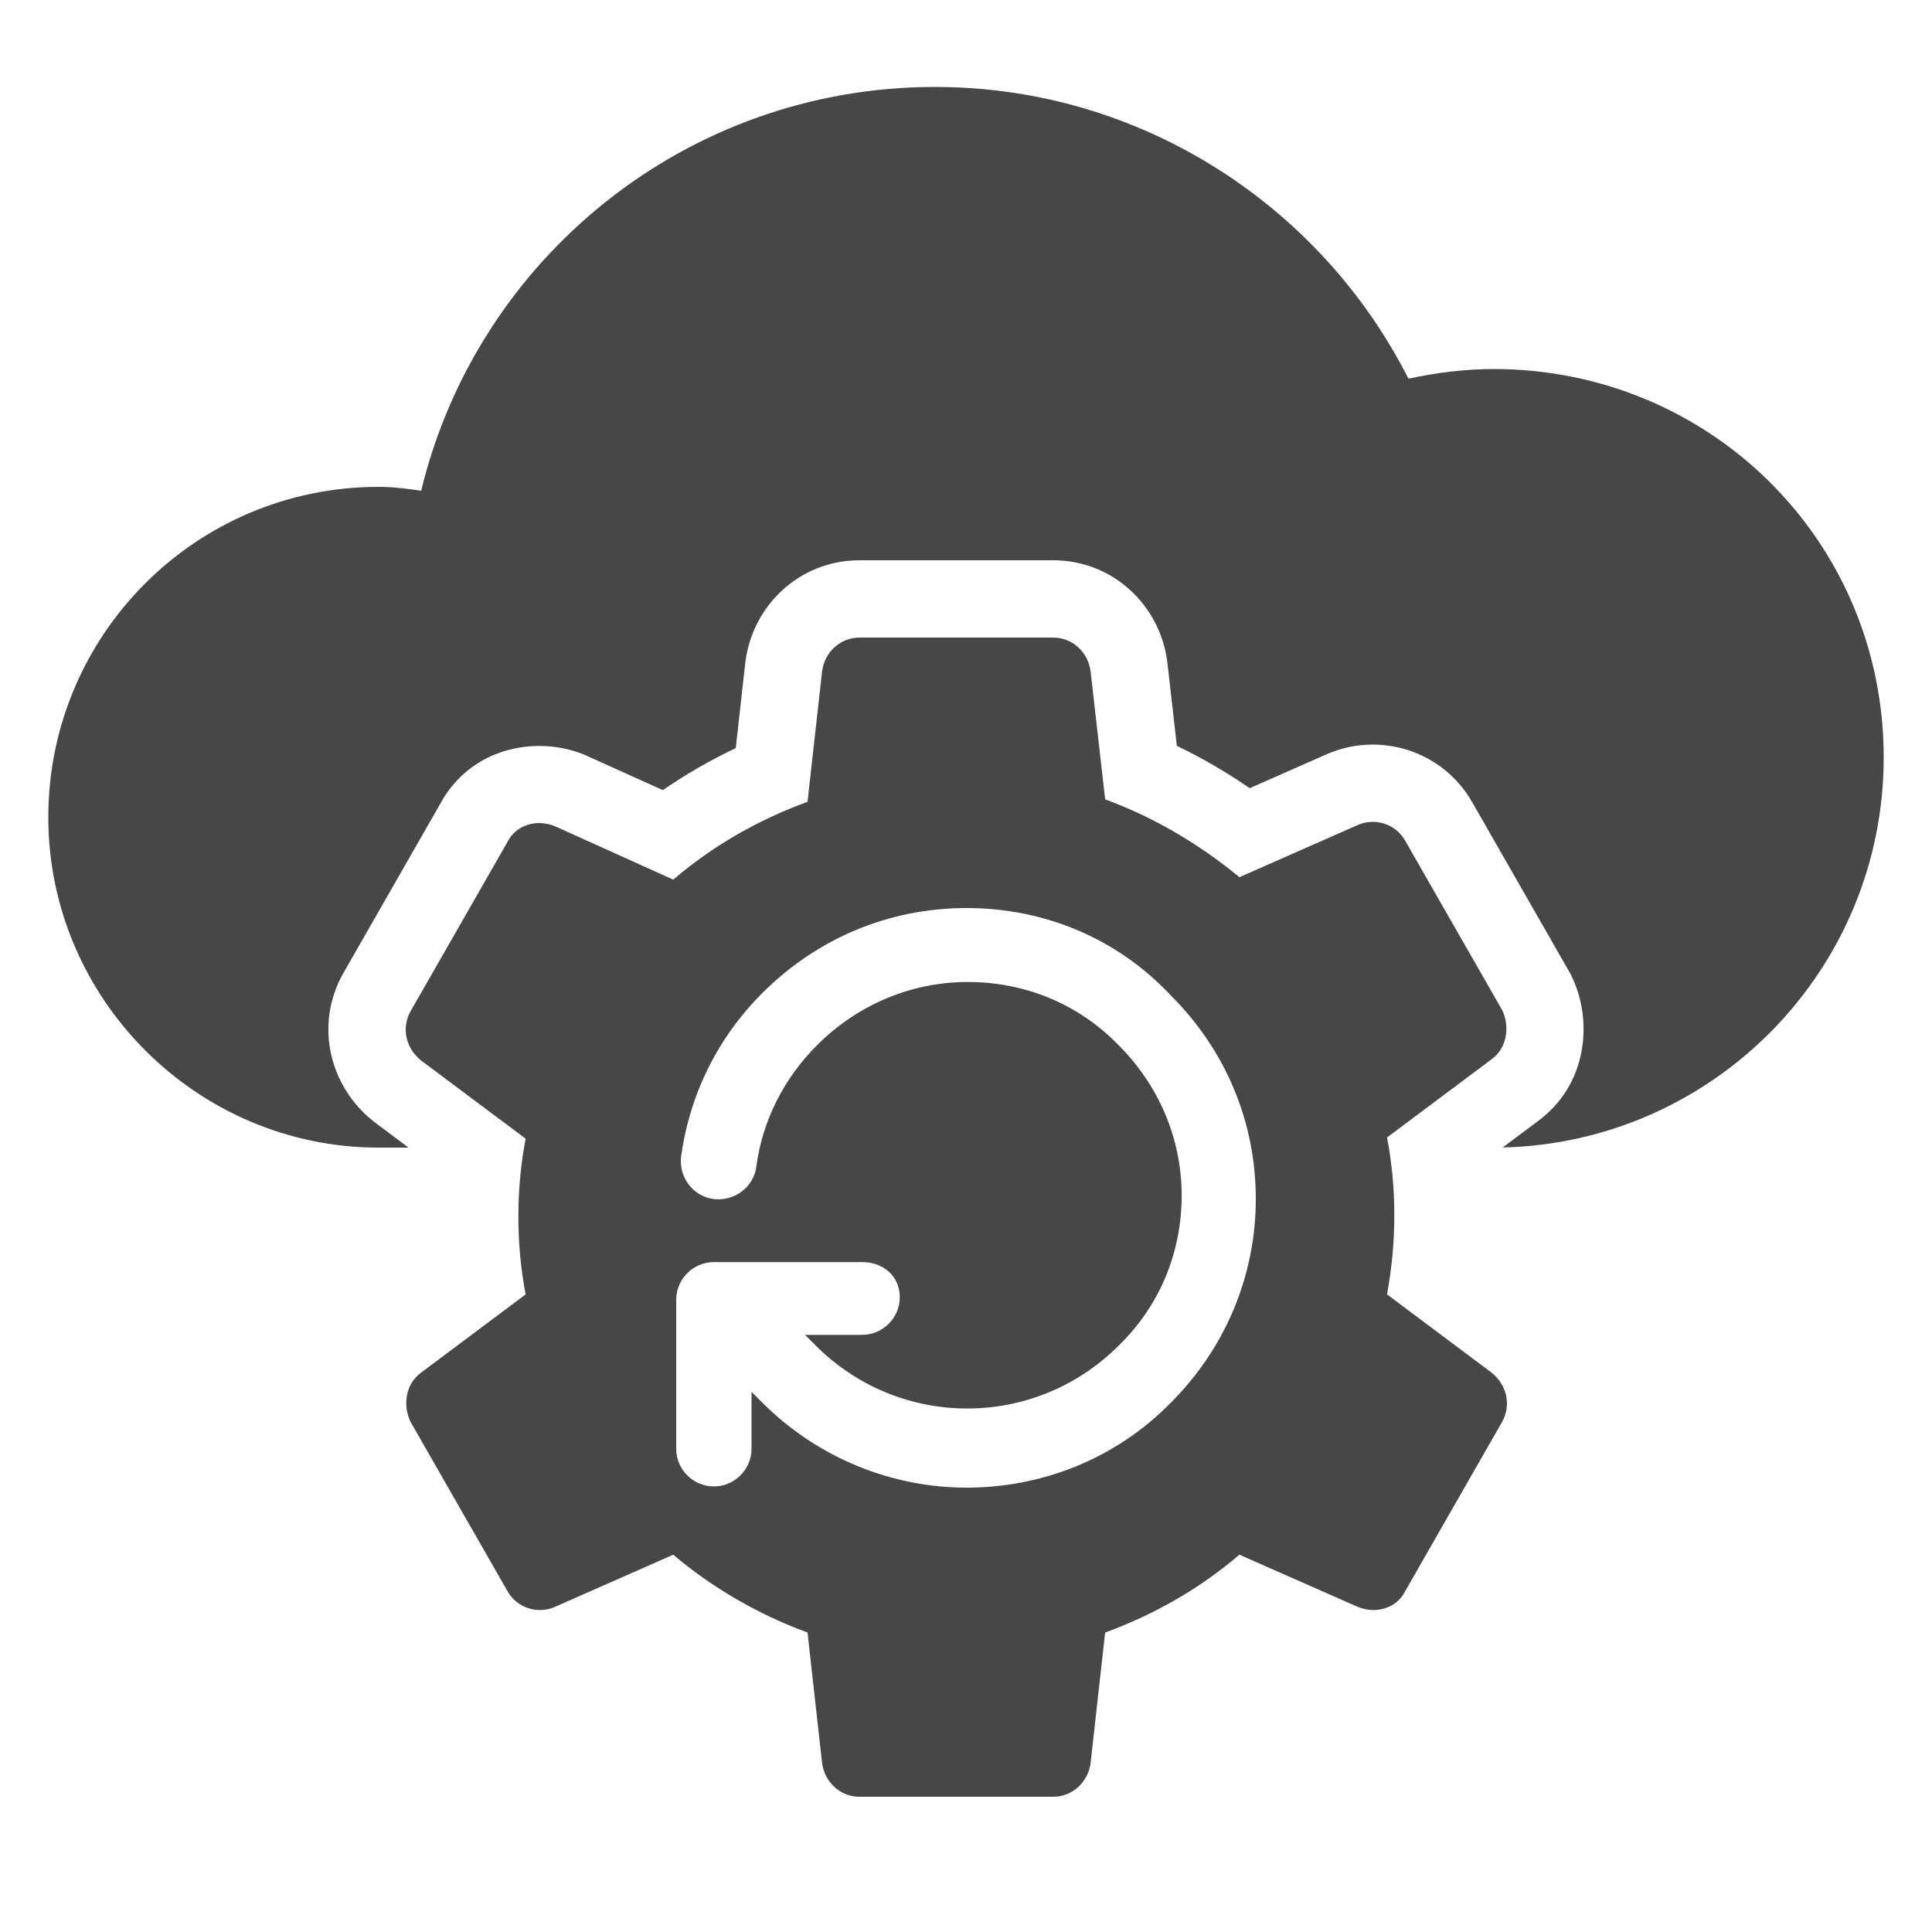
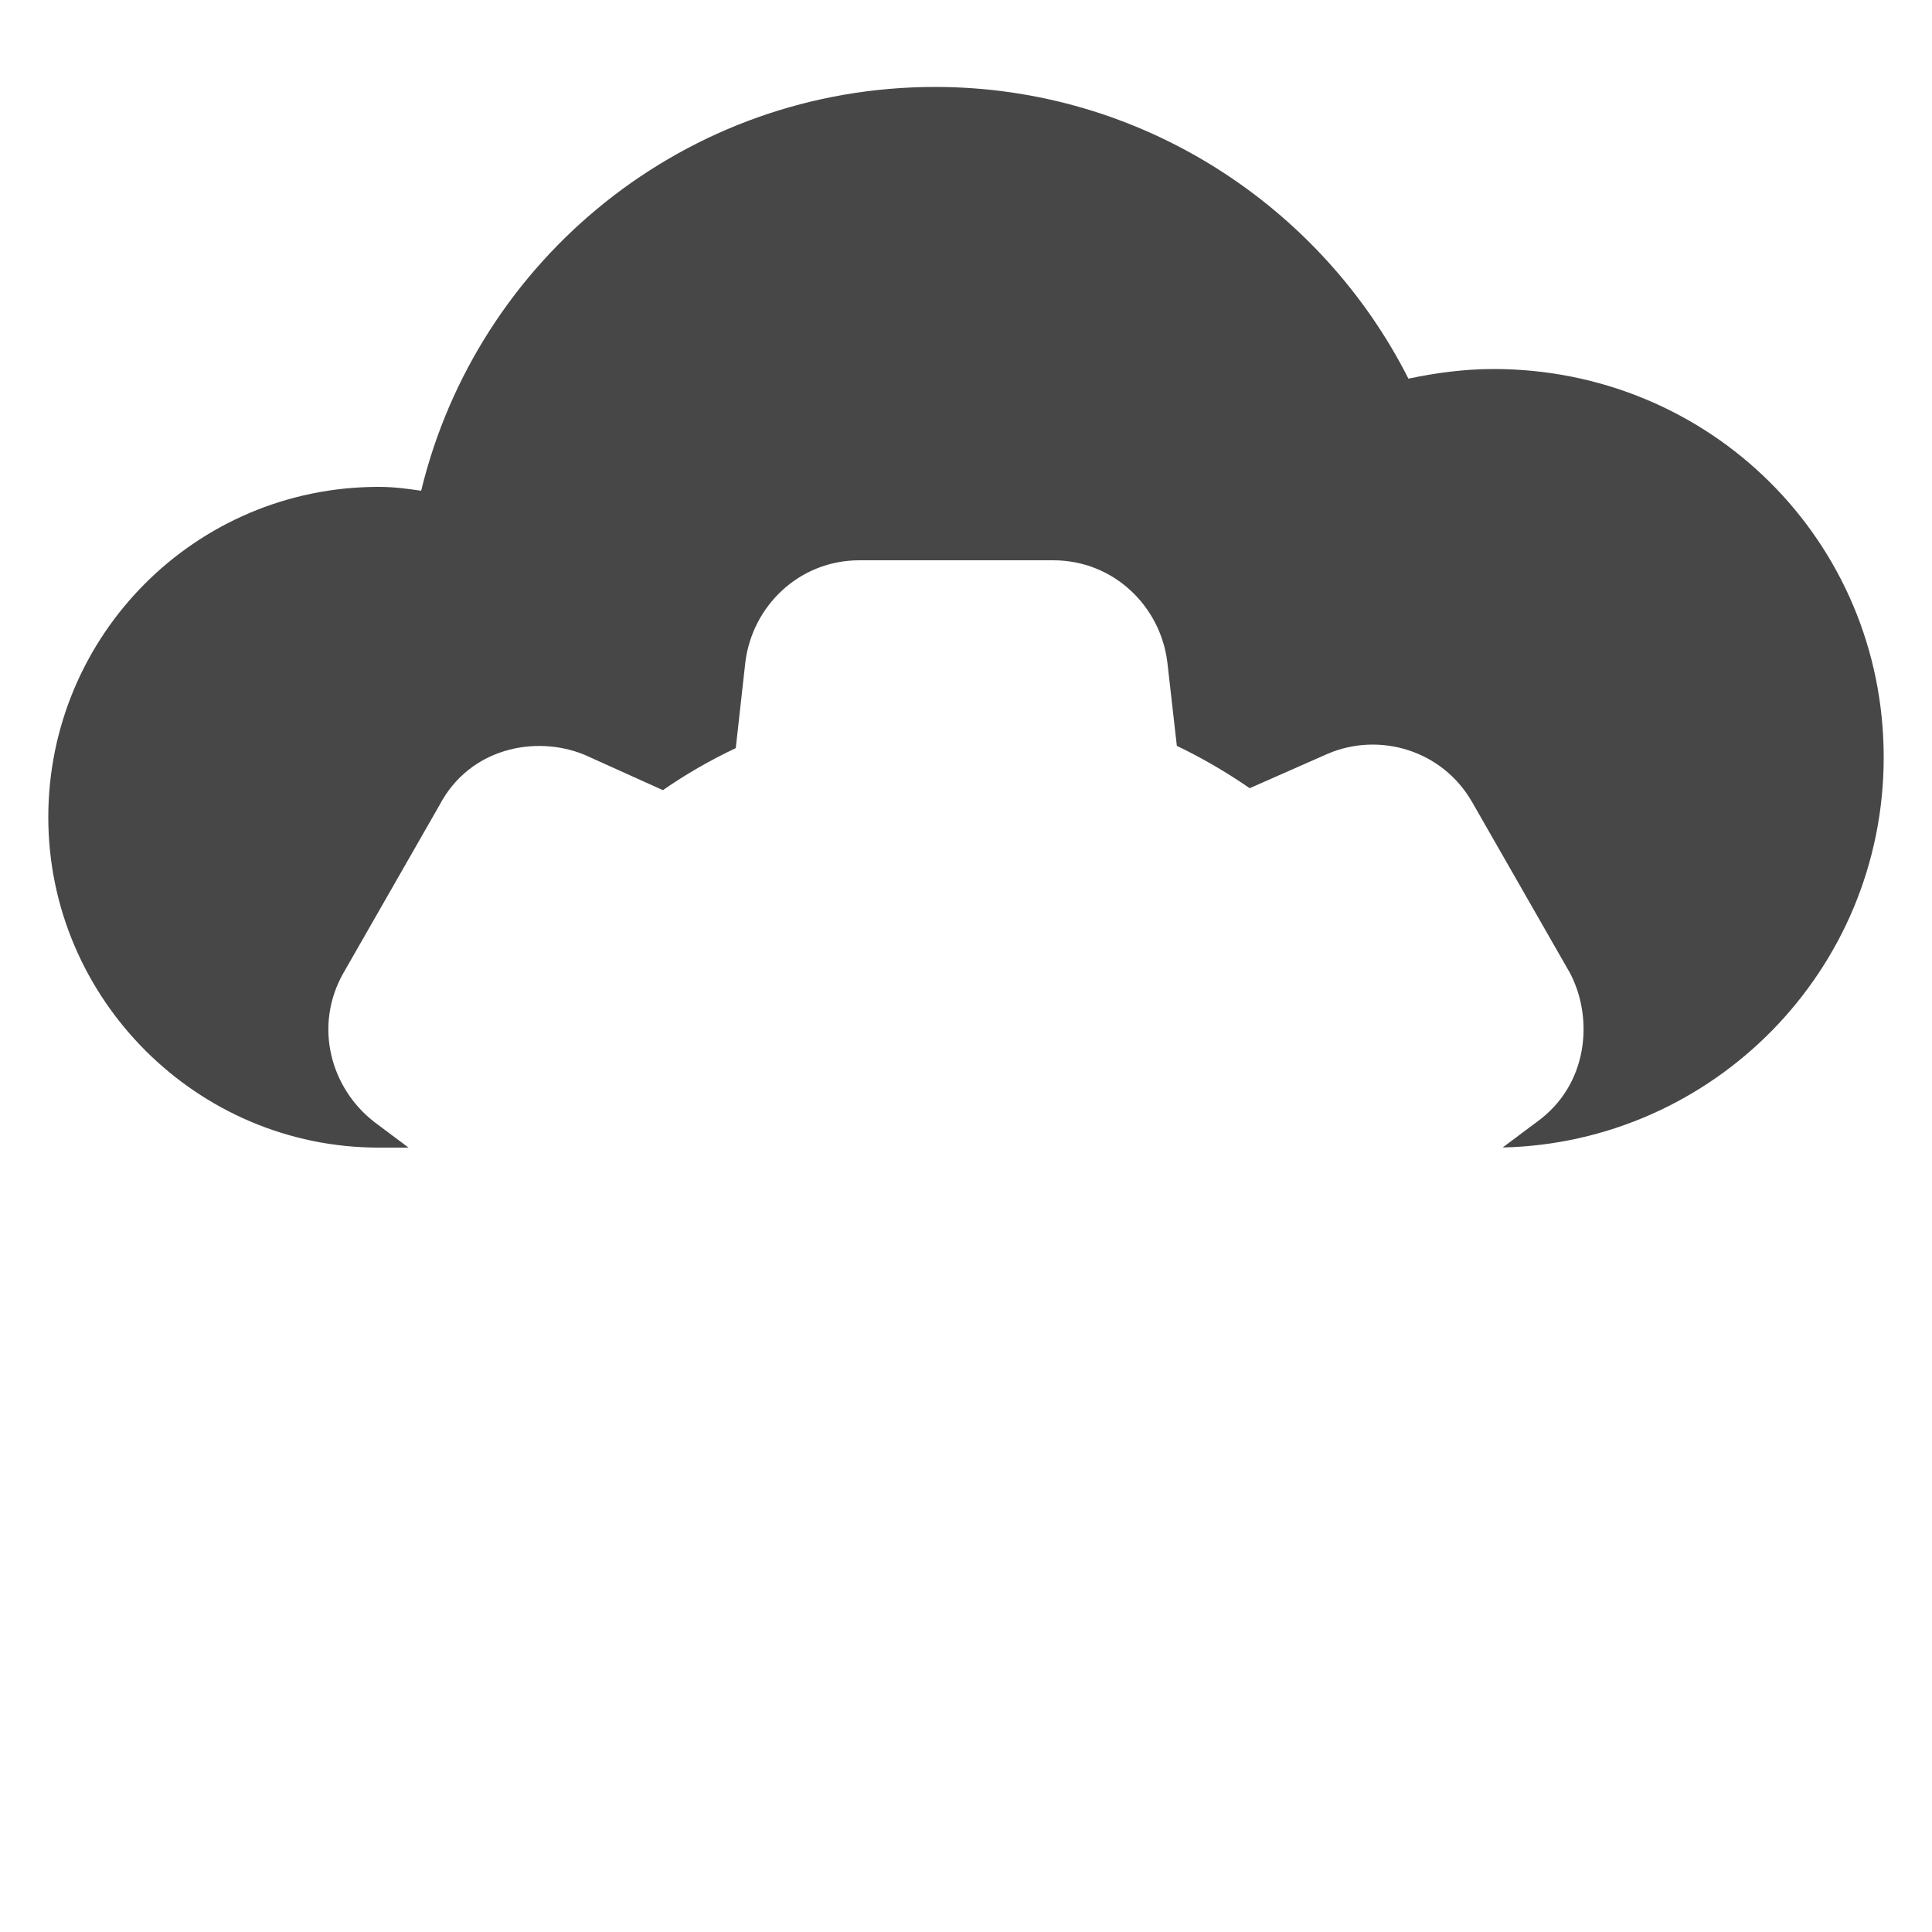
<svg xmlns="http://www.w3.org/2000/svg" width="100" height="100" viewBox="0 0 100 100" fill="none">
-   <path fill-rule="evenodd" clip-rule="evenodd" d="M71.793 58.876C72.044 60.198 72.169 61.52 72.169 62.906C72.169 64.291 72.044 65.613 71.793 66.998L77.178 71.027C77.993 71.657 78.243 72.727 77.742 73.609L72.732 82.36C72.294 83.241 71.23 83.556 70.29 83.178L64.153 80.471C62.087 82.234 59.77 83.556 57.202 84.501L56.451 91.237C56.326 92.245 55.512 93 54.51 93H44.49C43.488 93 42.674 92.245 42.549 91.237L41.798 84.501C39.23 83.556 36.851 82.171 34.847 80.471L28.71 83.178C27.833 83.556 26.769 83.241 26.268 82.36L21.258 73.609C20.82 72.727 21.007 71.594 21.822 71.027L27.207 66.998C26.956 65.676 26.831 64.354 26.831 62.968C26.831 61.583 26.956 60.261 27.207 58.939L21.822 54.91C21.007 54.28 20.757 53.21 21.258 52.328L26.268 43.577C26.706 42.696 27.77 42.381 28.71 42.759L34.847 45.529C36.913 43.766 39.23 42.444 41.798 41.499L42.549 34.763C42.674 33.755 43.488 33 44.49 33H54.51C55.512 33 56.326 33.755 56.451 34.763L57.202 41.374C59.77 42.318 62.087 43.703 64.153 45.403L70.29 42.696C71.167 42.318 72.231 42.633 72.732 43.514L77.742 52.266C78.18 53.147 77.993 54.28 77.178 54.847L71.793 58.876ZM39.465 51.393C42.296 48.569 46.006 47 50.031 47C54.057 47 57.83 48.569 60.597 51.519C63.428 54.343 65 58.046 65 62.063C65 66.017 63.428 69.782 60.597 72.607C57.704 75.556 53.868 77 50.031 77C46.195 77 42.358 75.494 39.465 72.607L38.899 72.042V74.992C38.899 76.059 38.019 76.937 36.95 76.937C35.88 76.937 35 76.059 35 74.992V67.272C35 66.205 35.88 65.326 36.95 65.326H44.623C45.755 65.326 46.572 66.079 46.572 67.146C46.572 68.213 45.692 69.092 44.623 69.092H41.667L42.233 69.657C46.572 73.987 53.553 73.987 57.893 69.657C60.031 67.586 61.163 64.824 61.163 61.874C61.163 58.925 59.969 56.163 57.893 54.092C55.818 51.958 53.05 50.828 50.094 50.828C47.138 50.828 44.371 52.021 42.296 54.092C40.597 55.787 39.465 57.983 39.151 60.368C39.025 61.435 38.019 62.188 36.95 62.063C35.88 61.937 35.126 60.933 35.252 59.866C35.692 56.665 37.138 53.715 39.465 51.393Z" fill="#474747" />
  <path fill-rule="evenodd" clip-rule="evenodd" d="M72.9 19.6C74.3 19.3 75.8 19.1 77.3 19.1C88.5 19.1 97.5 28 97.5 39.2C97.5 50.239 88.66 59.141 77.777 59.394L79.534 58.08C82.197 56.172 82.471 52.791 81.324 50.484L81.272 50.38L76.21 41.538L76.205 41.529C74.656 38.813 71.382 37.87 68.707 39.022L68.692 39.029L64.684 40.797C63.498 39.978 62.241 39.242 60.913 38.605L60.423 34.29L60.42 34.269C60.061 31.38 57.649 29 54.51 29H44.49C41.351 29 38.939 31.38 38.58 34.269L38.577 34.294L38.083 38.723C36.77 39.344 35.511 40.066 34.311 40.898L30.28 39.079L30.202 39.047C27.715 38.047 24.312 38.705 22.753 41.666L17.787 50.341L17.78 50.352C16.221 53.095 17.107 56.32 19.375 58.074L19.4 58.093L21.146 59.4H19.6C10.2 59.4 2.5 51.7 2.5 42.3C2.5 32.9 10.1 25.2 19.6 25.2C20.4 25.2 21.1 25.3 21.8 25.4C24.7 13.4 35.5 4.5 48.4 4.5C59.1 4.5 68.4 10.7 72.9 19.6Z" fill="#474747" />
</svg>